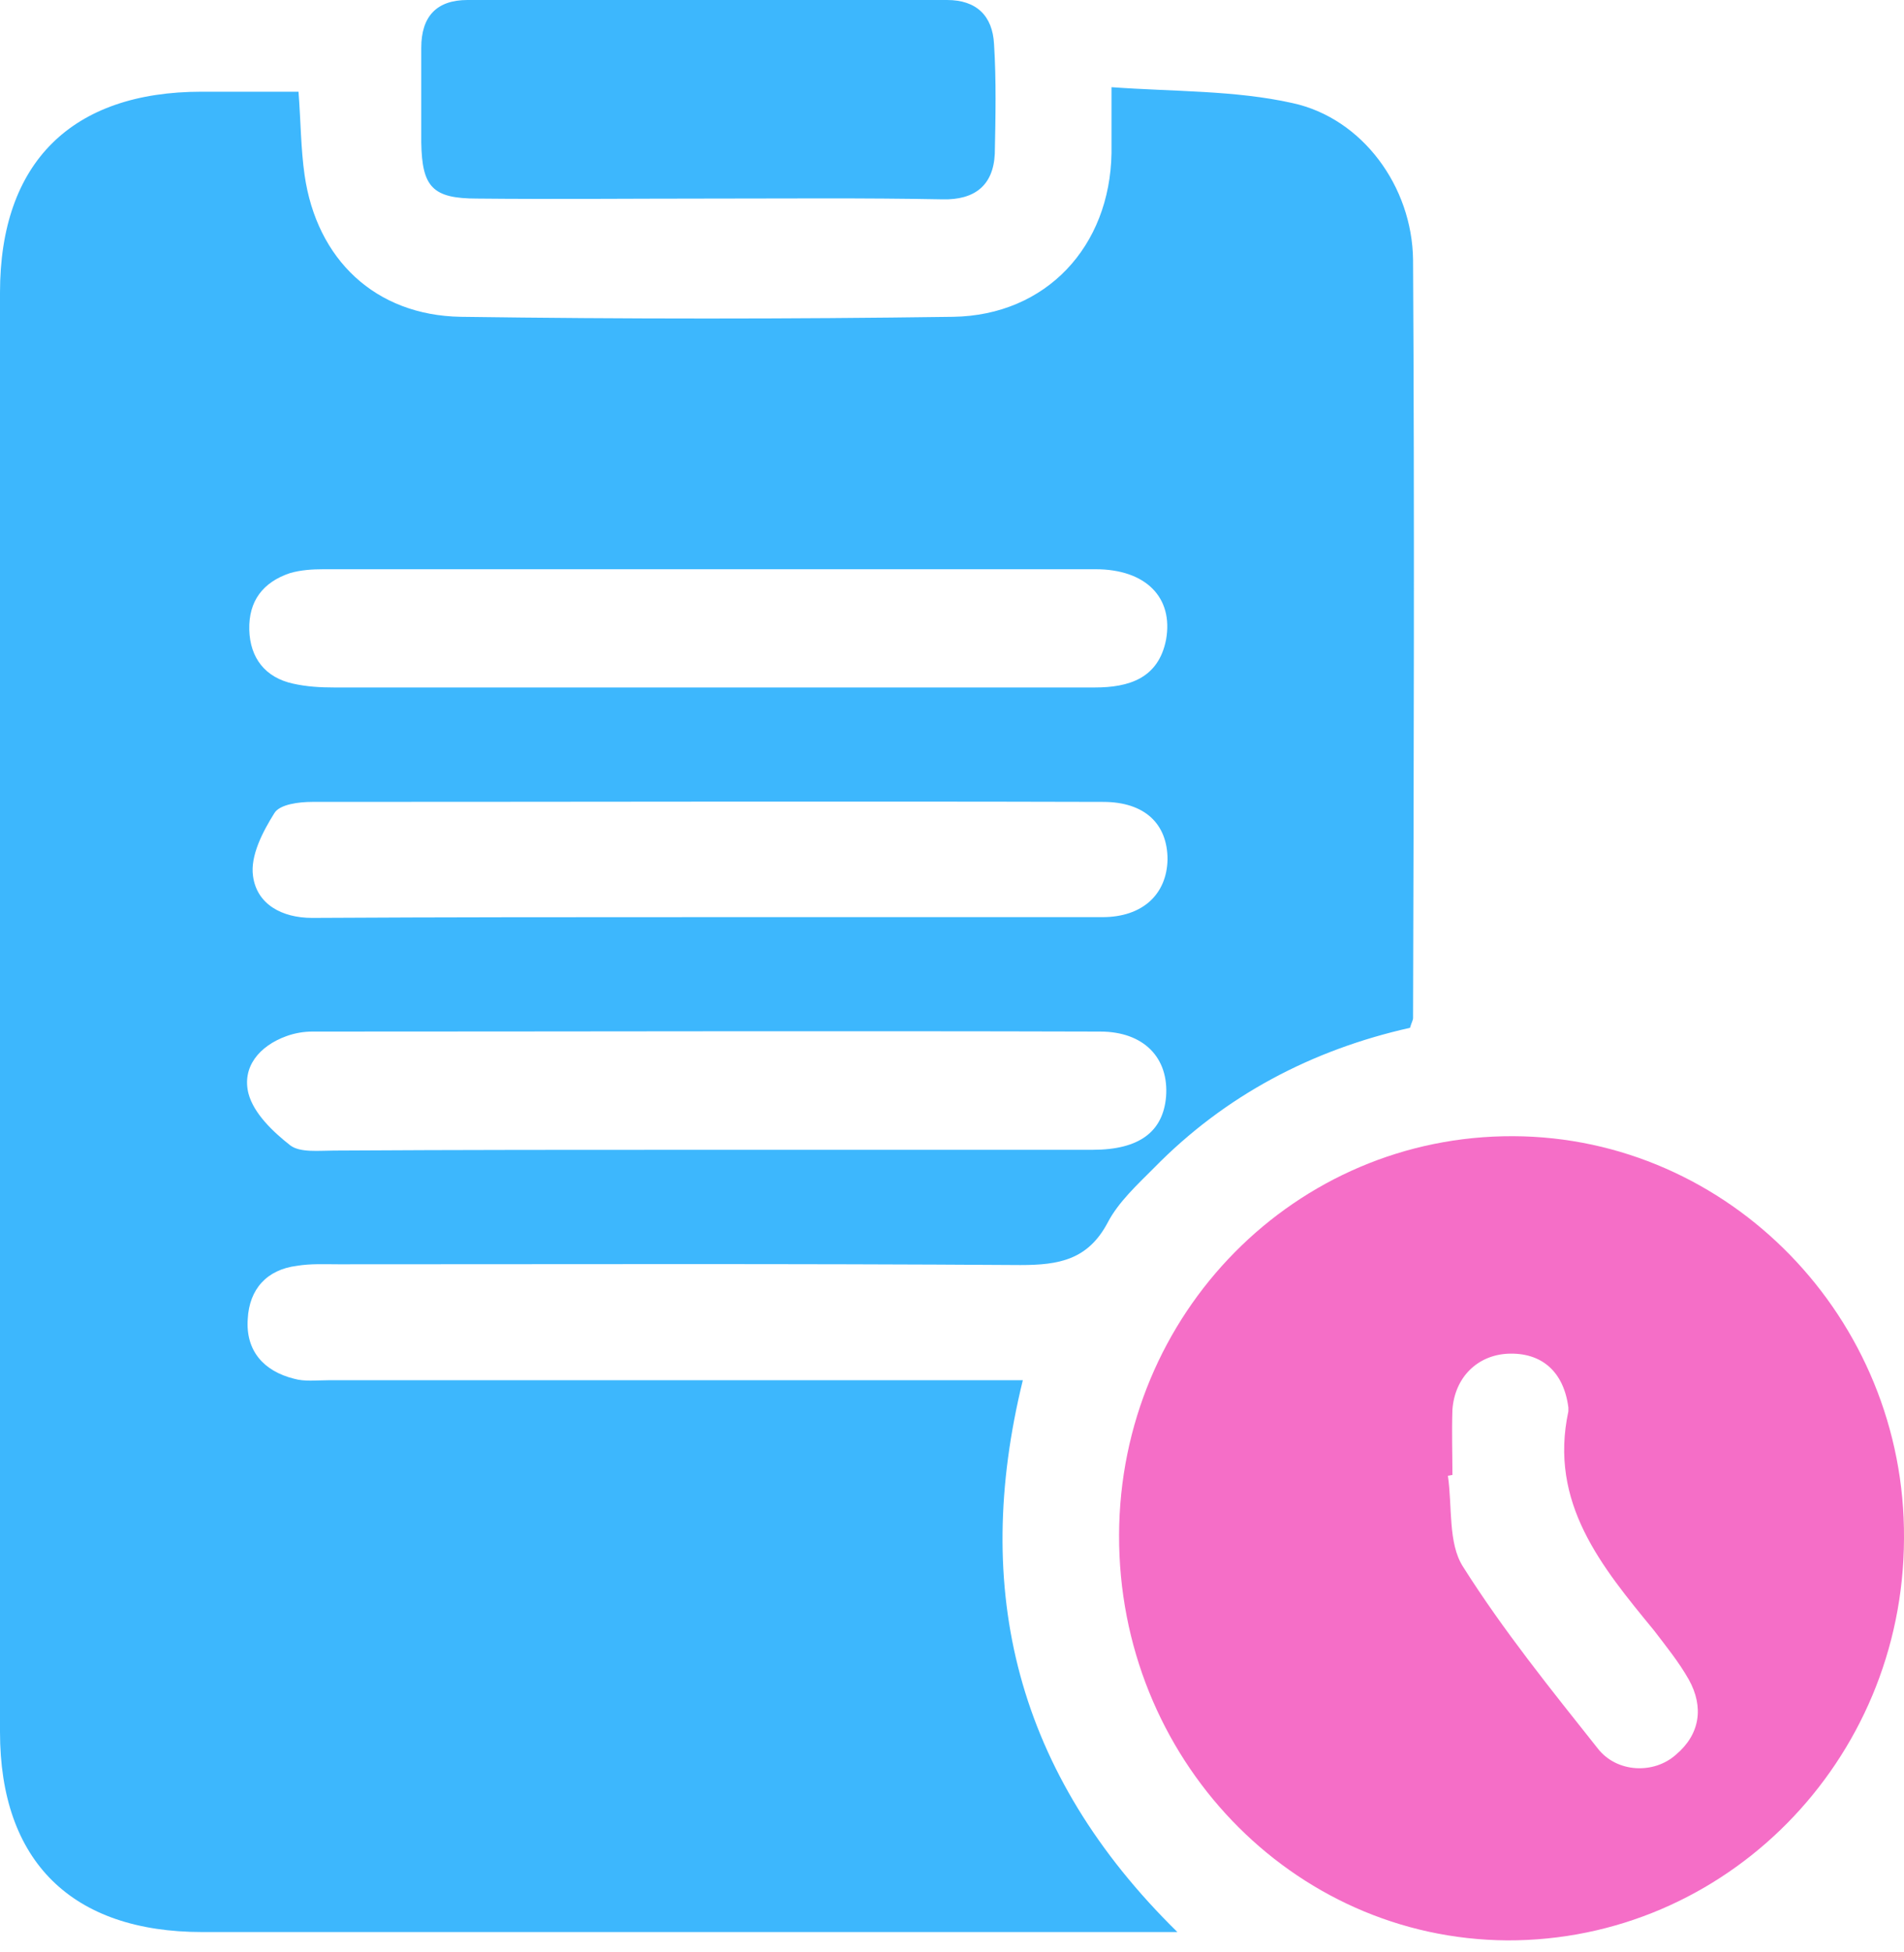
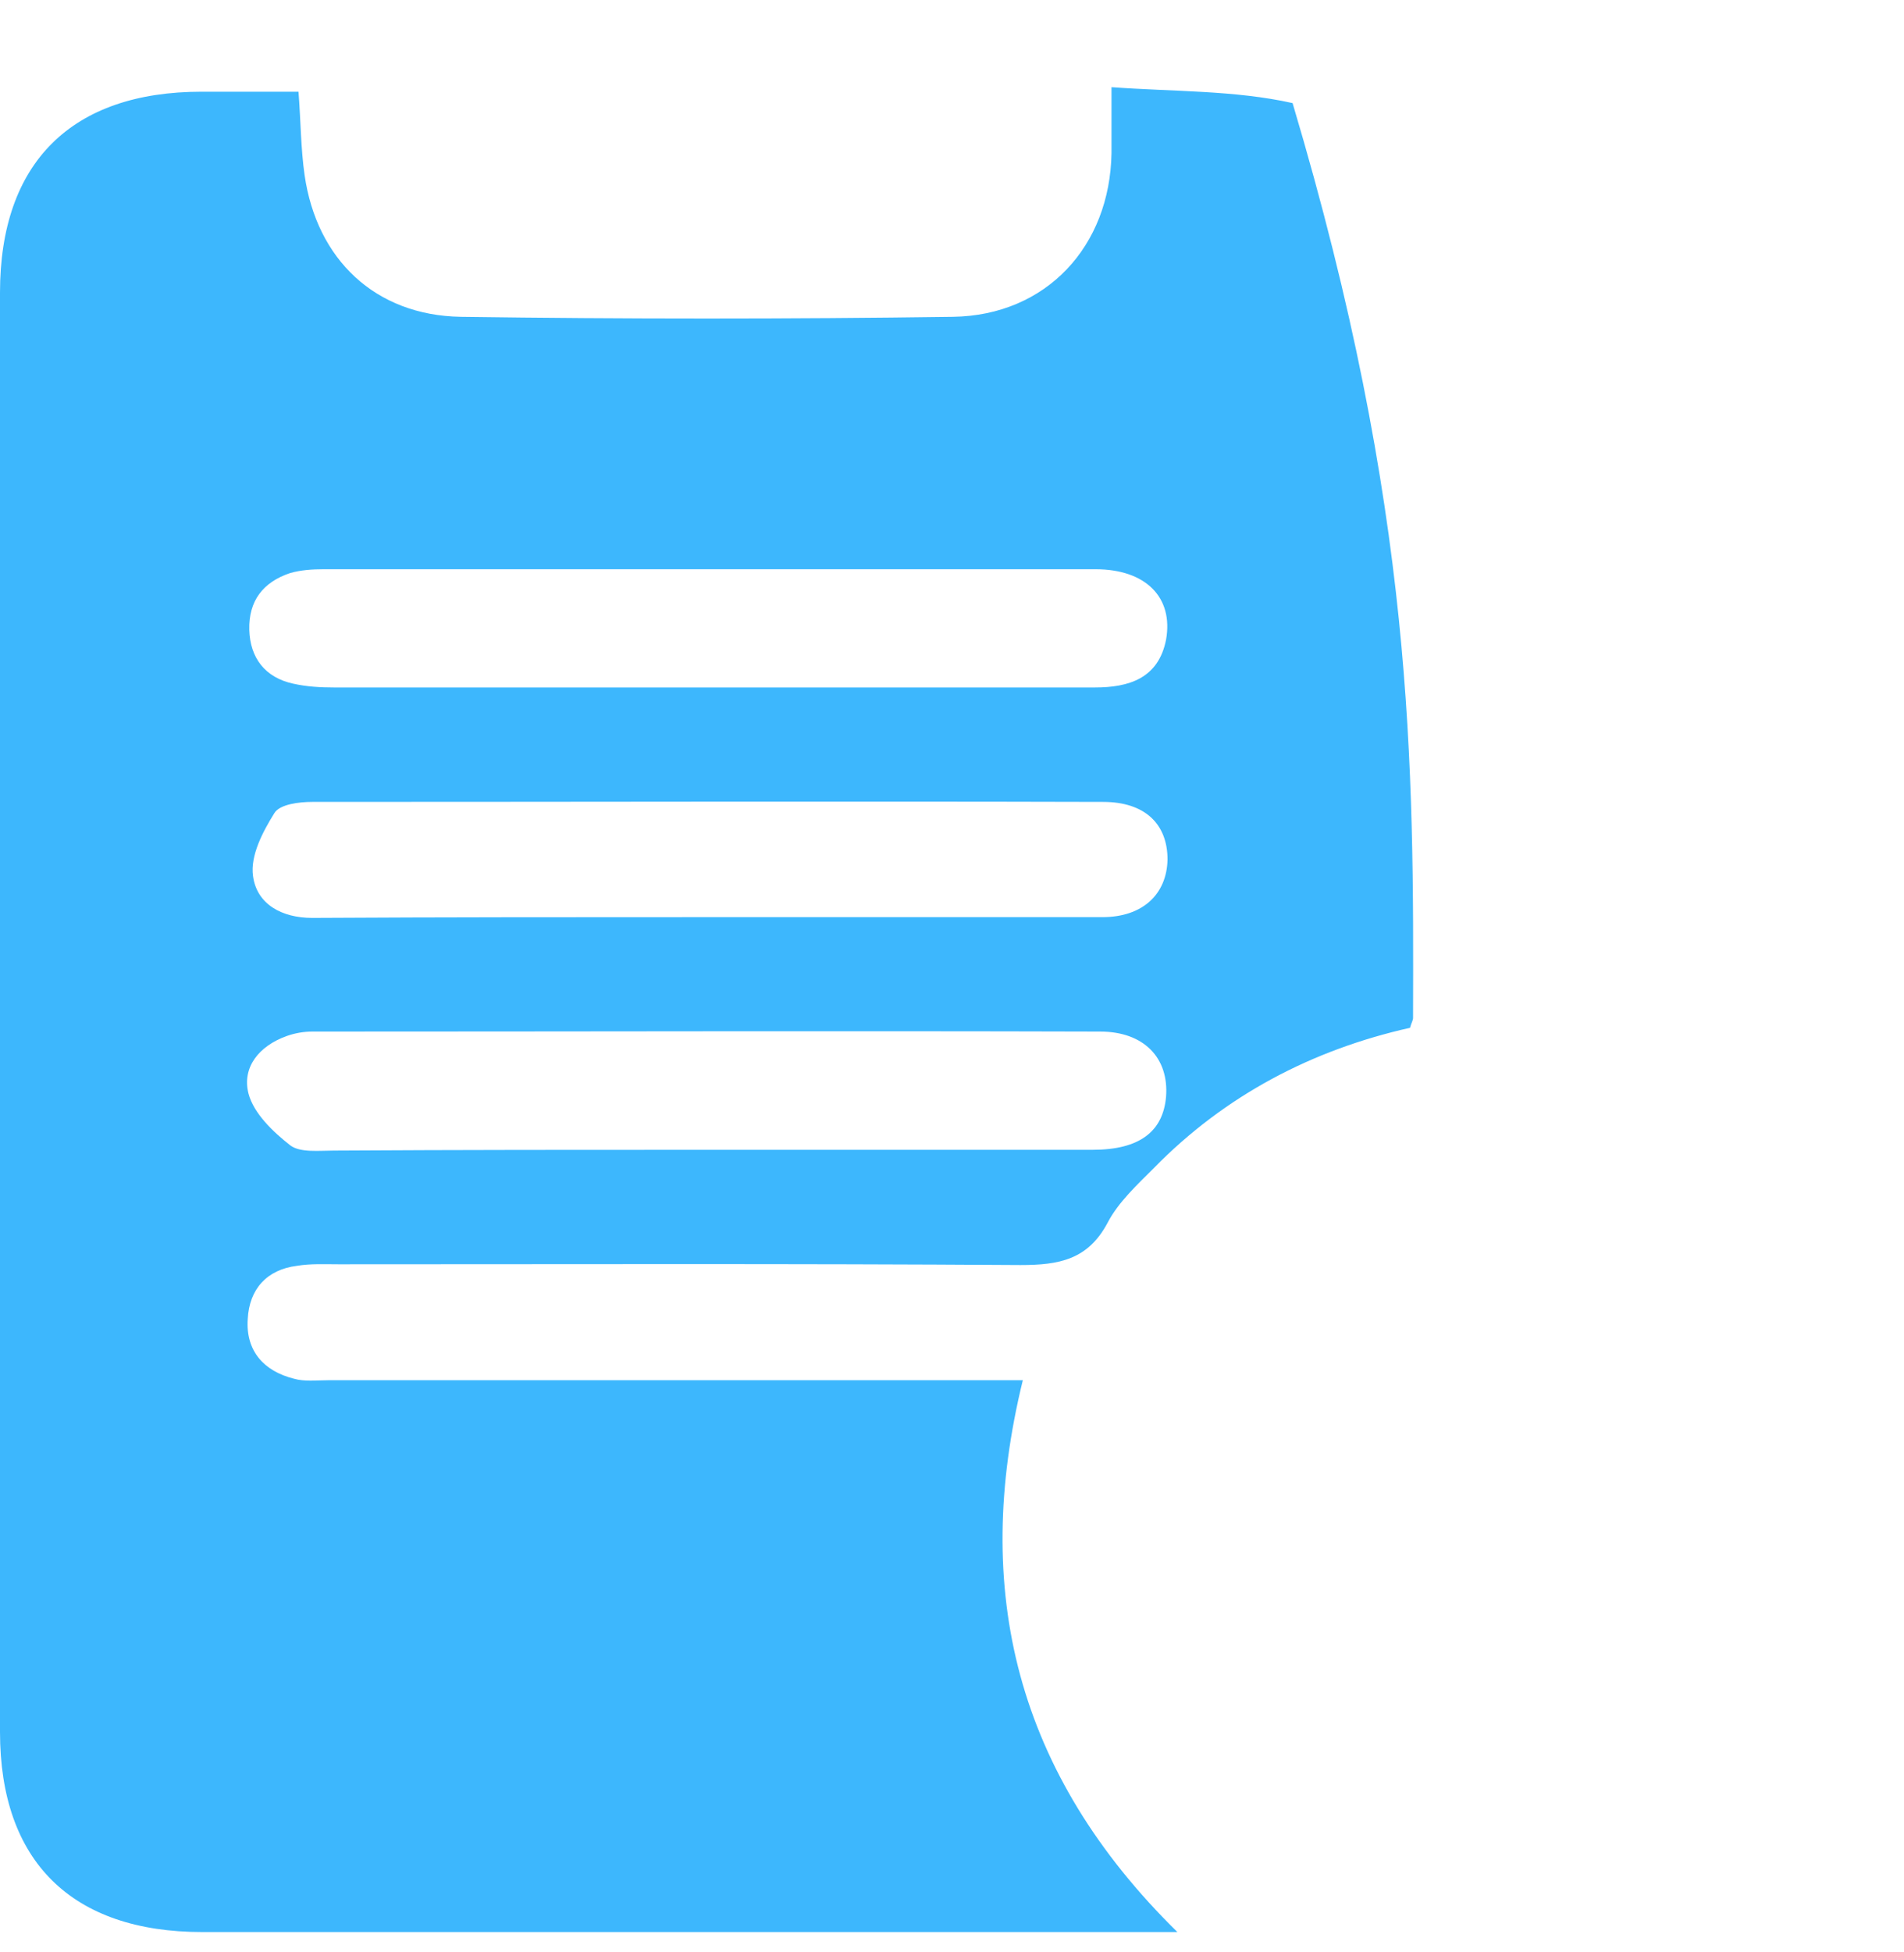
<svg xmlns="http://www.w3.org/2000/svg" width="40" height="41" viewBox="0 0 40 41" fill="none">
-   <path d="M24.735 40.573C24.258 40.573 24.003 40.573 23.748 40.573C17.254 40.573 10.76 40.573 4.25 40.573C1.512 40.573 0 39.093 0 36.371C0 26.295 0 16.22 0 6.144C0 3.406 1.512 1.926 4.234 1.926C4.887 1.926 5.555 1.926 6.271 1.926C6.319 2.547 6.319 3.12 6.399 3.677C6.653 5.444 7.879 6.622 9.678 6.653C13.132 6.701 16.57 6.701 20.024 6.653C21.982 6.622 23.319 5.173 23.351 3.215C23.351 2.817 23.351 2.42 23.351 1.831C24.656 1.926 25.945 1.894 27.155 2.165C28.619 2.483 29.67 3.916 29.686 5.46C29.717 10.76 29.701 16.061 29.686 21.377C29.686 21.425 29.654 21.472 29.622 21.584C27.569 22.045 25.738 23 24.242 24.528C23.892 24.879 23.494 25.245 23.271 25.674C22.857 26.454 22.252 26.566 21.44 26.566C16.665 26.534 11.89 26.55 7.115 26.55C6.828 26.55 6.526 26.534 6.24 26.582C5.603 26.661 5.237 27.075 5.205 27.696C5.157 28.364 5.539 28.794 6.176 28.953C6.399 29.017 6.653 28.985 6.892 28.985C11.428 28.985 15.965 28.985 20.501 28.985C20.788 28.985 21.074 28.985 21.488 28.985C20.406 33.394 21.345 37.246 24.735 40.573ZM14.835 24.146C17.541 24.146 20.247 24.146 22.953 24.146C23.939 24.146 24.433 23.764 24.497 23.032C24.56 22.22 24.035 21.663 23.112 21.663C17.588 21.647 12.081 21.663 6.558 21.663C6.383 21.663 6.192 21.695 6.017 21.759C5.444 21.966 5.078 22.411 5.221 22.968C5.332 23.382 5.73 23.764 6.096 24.051C6.303 24.21 6.701 24.162 7.019 24.162C9.63 24.146 12.24 24.146 14.835 24.146ZM14.803 14.437C15.487 14.437 16.188 14.437 16.872 14.437C18.91 14.437 20.963 14.437 23 14.437C23.717 14.437 24.337 14.246 24.497 13.434C24.656 12.543 24.067 11.954 23.016 11.954C17.604 11.954 12.193 11.954 6.797 11.954C6.558 11.954 6.319 11.97 6.096 12.034C5.523 12.225 5.221 12.622 5.237 13.227C5.253 13.816 5.571 14.23 6.16 14.357C6.446 14.421 6.733 14.437 7.019 14.437C9.598 14.437 12.193 14.437 14.803 14.437ZM14.883 19.26C17.636 19.26 20.39 19.26 23.16 19.26C24.003 19.26 24.512 18.782 24.528 18.05C24.528 17.302 24.051 16.84 23.175 16.84C17.636 16.825 12.097 16.84 6.558 16.84C6.287 16.84 5.873 16.888 5.762 17.079C5.523 17.461 5.253 17.971 5.316 18.4C5.396 18.989 5.921 19.276 6.558 19.276C9.312 19.26 12.097 19.26 14.883 19.26Z" fill="#3DB7FD" />
-   <path d="M31.787 23.86C36.323 23.876 40.032 27.68 40 32.312C39.984 36.992 36.243 40.764 31.659 40.748C27.139 40.716 23.494 36.912 23.51 32.232C23.526 27.584 27.218 23.844 31.787 23.86ZM30.513 30.975C30.482 30.975 30.45 30.991 30.418 30.991C30.513 31.643 30.418 32.407 30.736 32.901C31.58 34.238 32.583 35.479 33.569 36.721C33.967 37.23 34.747 37.262 35.209 36.848C35.718 36.419 35.798 35.846 35.48 35.273C35.273 34.906 35.002 34.572 34.747 34.238C33.649 32.901 32.535 31.564 32.949 29.638C32.949 29.606 32.949 29.59 32.949 29.558C32.853 28.81 32.392 28.396 31.675 28.428C31.039 28.46 30.561 28.922 30.513 29.606C30.497 30.084 30.513 30.529 30.513 30.975Z" fill="#F56EC7" />
-   <path d="M14.866 4.17C13.259 4.17 11.635 4.186 10.027 4.17C9.088 4.17 8.866 3.932 8.85 2.992C8.85 2.324 8.85 1.671 8.85 1.003C8.85 0.35 9.168 0 9.821 0C13.179 0 16.538 0 19.896 0C20.517 0 20.851 0.334 20.883 0.923C20.931 1.687 20.915 2.451 20.899 3.231C20.867 3.9 20.469 4.202 19.801 4.186C18.145 4.154 16.506 4.17 14.866 4.17Z" fill="#3DB7FD" />
+   <path d="M24.735 40.573C24.258 40.573 24.003 40.573 23.748 40.573C17.254 40.573 10.76 40.573 4.25 40.573C1.512 40.573 0 39.093 0 36.371C0 26.295 0 16.22 0 6.144C0 3.406 1.512 1.926 4.234 1.926C4.887 1.926 5.555 1.926 6.271 1.926C6.319 2.547 6.319 3.12 6.399 3.677C6.653 5.444 7.879 6.622 9.678 6.653C13.132 6.701 16.57 6.701 20.024 6.653C21.982 6.622 23.319 5.173 23.351 3.215C23.351 2.817 23.351 2.42 23.351 1.831C24.656 1.926 25.945 1.894 27.155 2.165C29.717 10.76 29.701 16.061 29.686 21.377C29.686 21.425 29.654 21.472 29.622 21.584C27.569 22.045 25.738 23 24.242 24.528C23.892 24.879 23.494 25.245 23.271 25.674C22.857 26.454 22.252 26.566 21.44 26.566C16.665 26.534 11.89 26.55 7.115 26.55C6.828 26.55 6.526 26.534 6.24 26.582C5.603 26.661 5.237 27.075 5.205 27.696C5.157 28.364 5.539 28.794 6.176 28.953C6.399 29.017 6.653 28.985 6.892 28.985C11.428 28.985 15.965 28.985 20.501 28.985C20.788 28.985 21.074 28.985 21.488 28.985C20.406 33.394 21.345 37.246 24.735 40.573ZM14.835 24.146C17.541 24.146 20.247 24.146 22.953 24.146C23.939 24.146 24.433 23.764 24.497 23.032C24.56 22.22 24.035 21.663 23.112 21.663C17.588 21.647 12.081 21.663 6.558 21.663C6.383 21.663 6.192 21.695 6.017 21.759C5.444 21.966 5.078 22.411 5.221 22.968C5.332 23.382 5.73 23.764 6.096 24.051C6.303 24.21 6.701 24.162 7.019 24.162C9.63 24.146 12.24 24.146 14.835 24.146ZM14.803 14.437C15.487 14.437 16.188 14.437 16.872 14.437C18.91 14.437 20.963 14.437 23 14.437C23.717 14.437 24.337 14.246 24.497 13.434C24.656 12.543 24.067 11.954 23.016 11.954C17.604 11.954 12.193 11.954 6.797 11.954C6.558 11.954 6.319 11.97 6.096 12.034C5.523 12.225 5.221 12.622 5.237 13.227C5.253 13.816 5.571 14.23 6.16 14.357C6.446 14.421 6.733 14.437 7.019 14.437C9.598 14.437 12.193 14.437 14.803 14.437ZM14.883 19.26C17.636 19.26 20.39 19.26 23.16 19.26C24.003 19.26 24.512 18.782 24.528 18.05C24.528 17.302 24.051 16.84 23.175 16.84C17.636 16.825 12.097 16.84 6.558 16.84C6.287 16.84 5.873 16.888 5.762 17.079C5.523 17.461 5.253 17.971 5.316 18.4C5.396 18.989 5.921 19.276 6.558 19.276C9.312 19.26 12.097 19.26 14.883 19.26Z" fill="#3DB7FD" />
</svg>